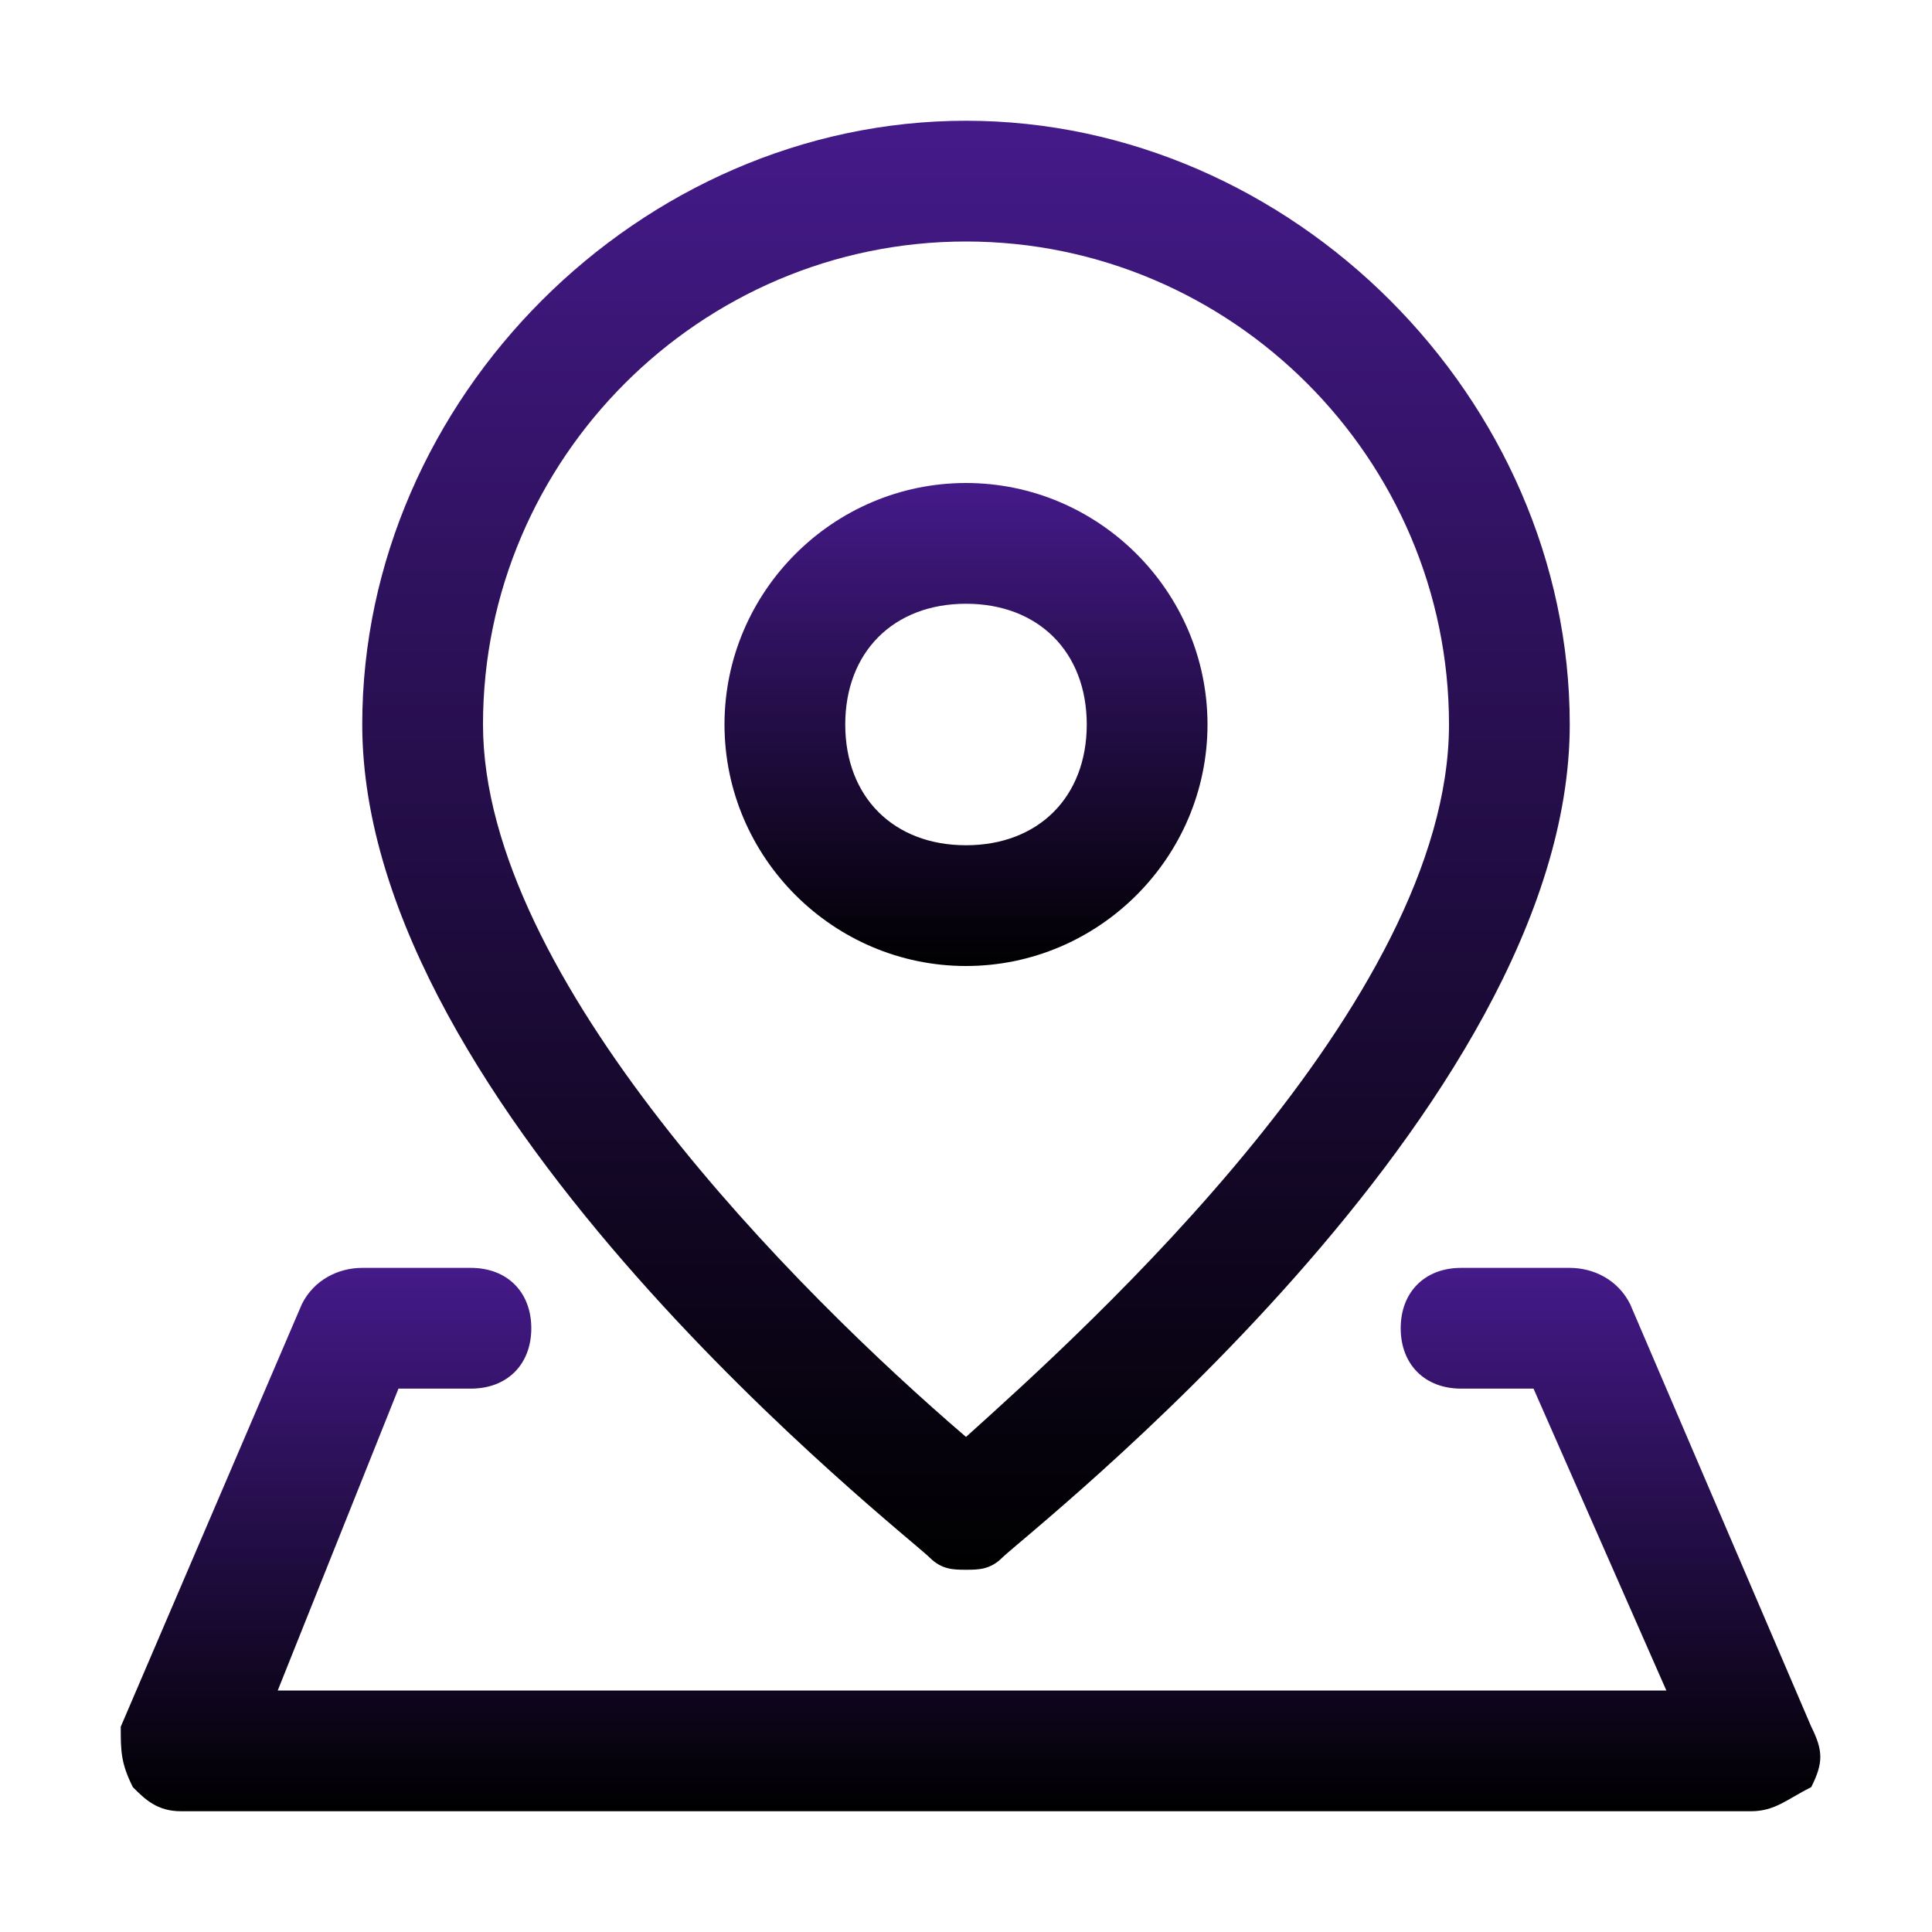
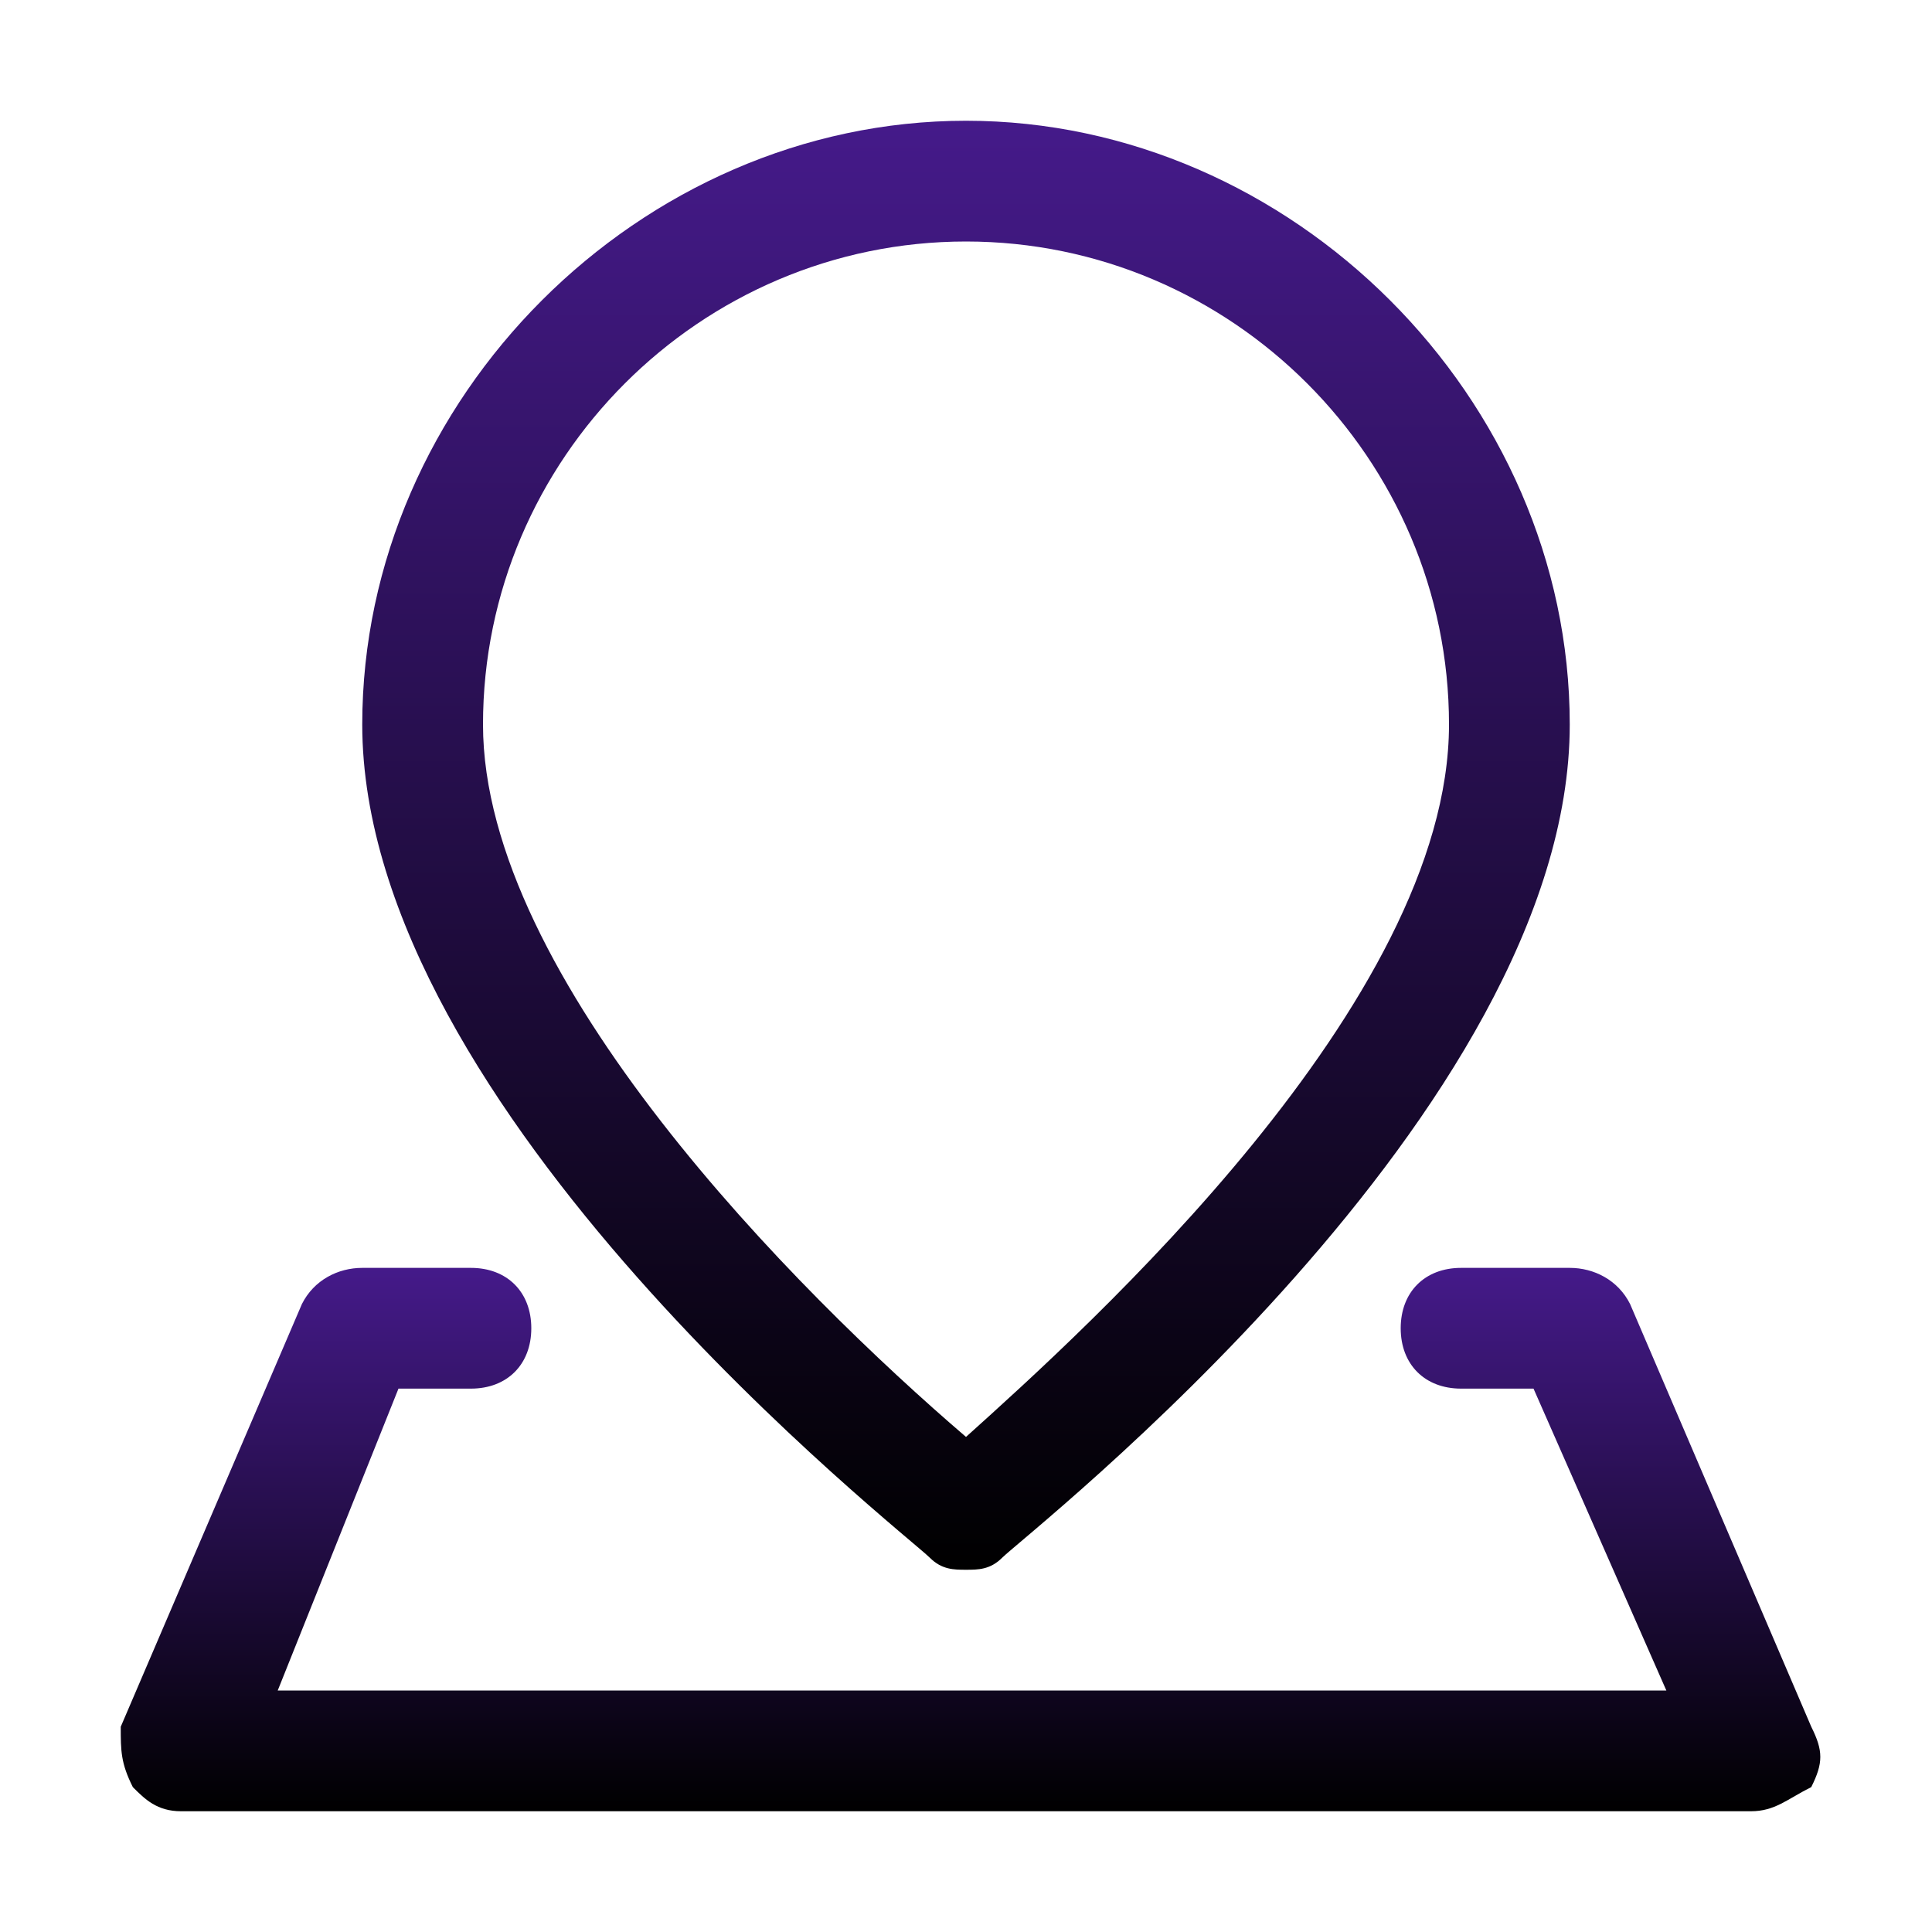
<svg xmlns="http://www.w3.org/2000/svg" version="1.1" id="Layer_1" x="0px" y="0px" viewBox="0 0 16 16" style="enable-background:new 0 0 16 16;" xml:space="preserve">
  <style type="text/css">
	.st0{fill:url(#SVGID_1_);}
	.st1{fill:url(#SVGID_00000009556117819071642700000008935889718763795074_);}
	.st2{fill:url(#SVGID_00000128460687239043503640000007569545712466746798_);}
</style>
  <g>
    <linearGradient id="SVGID_1_" gradientUnits="userSpaceOnUse" x1="8" y1="1" x2="8" y2="13">
      <stop offset="0" style="stop-color:#451A8A" />
      <stop offset="1" style="stop-color:#000000" />
    </linearGradient>
    <path class="st0" d="M8,13c-0.1,0-0.2,0-0.3-0.1C7.5,12.7,3,9.2,3,6c0-2.7,2.3-5,5-5s5,2.3,5,5c0,3.2-4.5,6.7-4.7,6.9   C8.2,13,8.1,13,8,13z M8,2C5.8,2,4,3.8,4,6c0,2.1,2.6,4.7,4,5.9C9,11,12,8.3,12,6C12,3.8,10.2,2,8,2z" />
    <linearGradient id="SVGID_00000130624085410248694590000017533049411441695677_" gradientUnits="userSpaceOnUse" x1="8" y1="4" x2="8" y2="8">
      <stop offset="0" style="stop-color:#451A8A" />
      <stop offset="1" style="stop-color:#000000" />
    </linearGradient>
-     <path style="fill:url(#SVGID_00000130624085410248694590000017533049411441695677_);" d="M8,8C6.9,8,6,7.1,6,6s0.9-2,2-2s2,0.9,2,2   S9.1,8,8,8z M8,5C7.4,5,7,5.4,7,6s0.4,1,1,1s1-0.4,1-1S8.6,5,8,5z" />
    <linearGradient id="SVGID_00000016754811948800686470000011607818058102871440_" gradientUnits="userSpaceOnUse" x1="8" y1="10.5" x2="8" y2="15">
      <stop offset="0" style="stop-color:#451A8A" />
      <stop offset="1" style="stop-color:#000000" />
    </linearGradient>
    <path style="fill:url(#SVGID_00000016754811948800686470000011607818058102871440_);" d="M14.5,15h-13c-0.2,0-0.3-0.1-0.4-0.2   C1,14.6,1,14.5,1,14.3l1.5-3.5c0.1-0.2,0.3-0.3,0.5-0.3h0.9c0.3,0,0.5,0.2,0.5,0.5s-0.2,0.5-0.5,0.5H3.3L2.3,14h11.5l-1.1-2.5h-0.6   c-0.3,0-0.5-0.2-0.5-0.5s0.2-0.5,0.5-0.5H13c0.2,0,0.4,0.1,0.5,0.3l1.5,3.5c0.1,0.2,0.1,0.3,0,0.5C14.8,14.9,14.7,15,14.5,15z" />
  </g>
</svg>